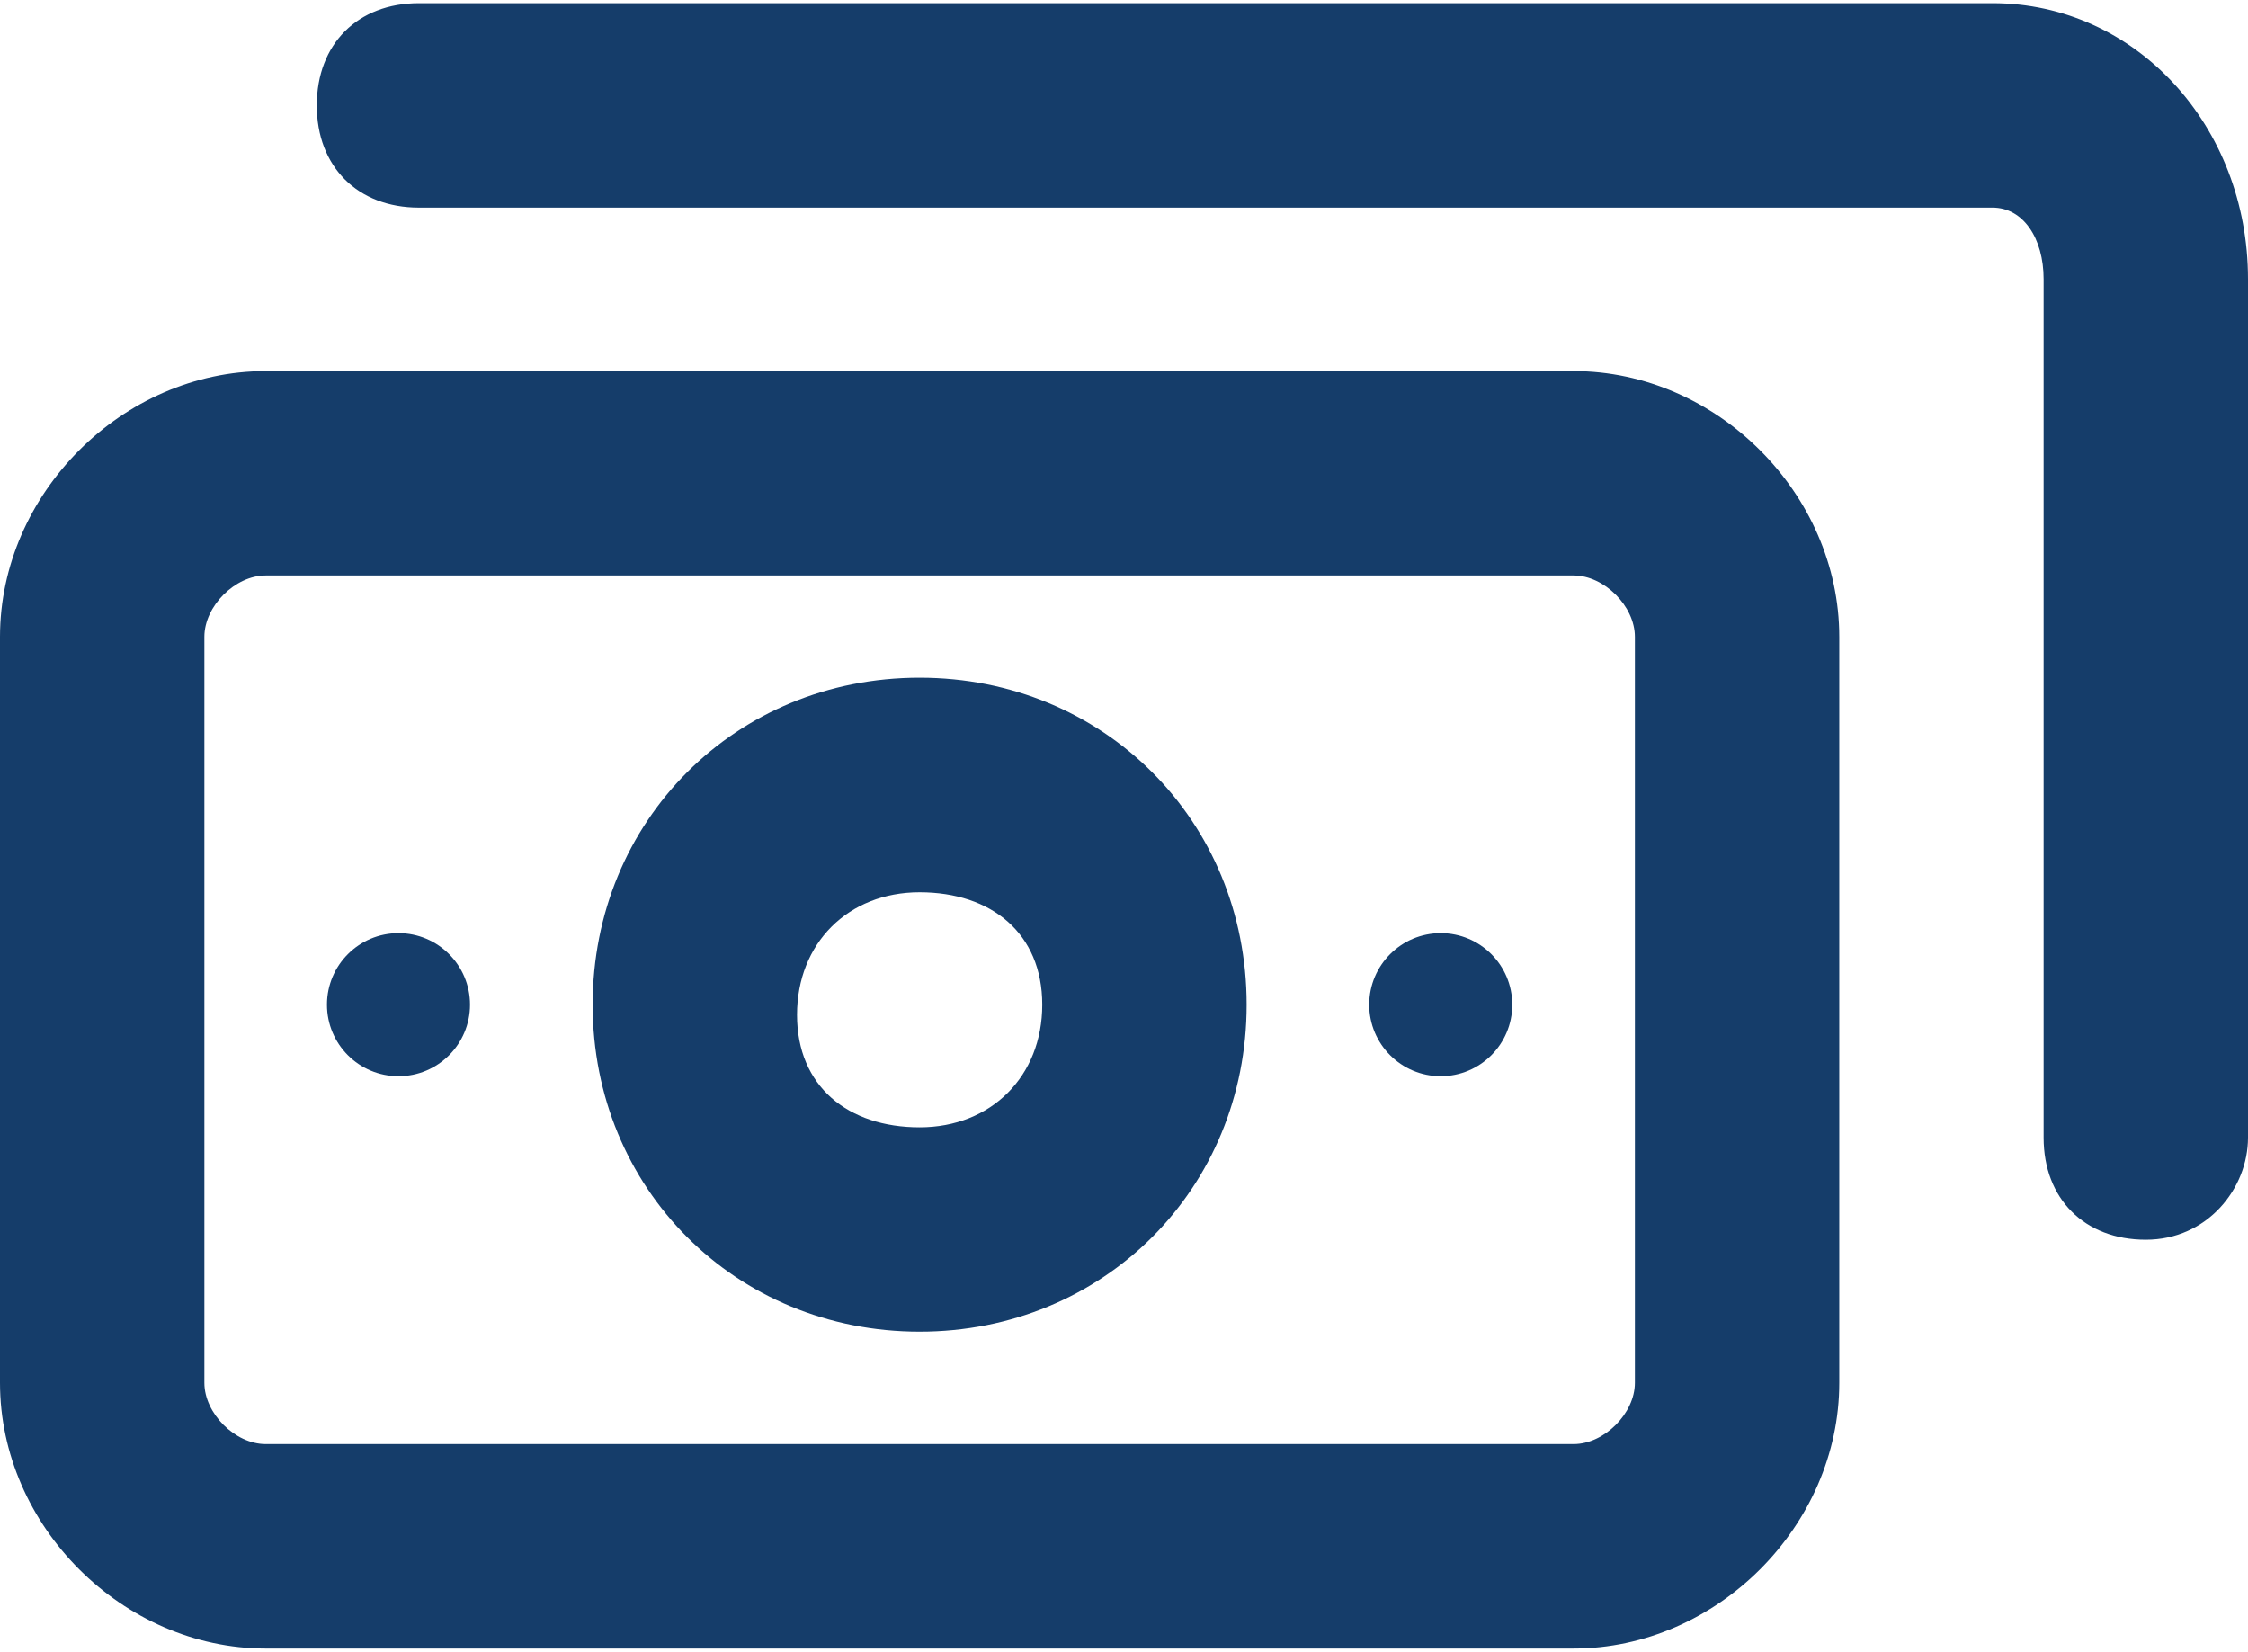
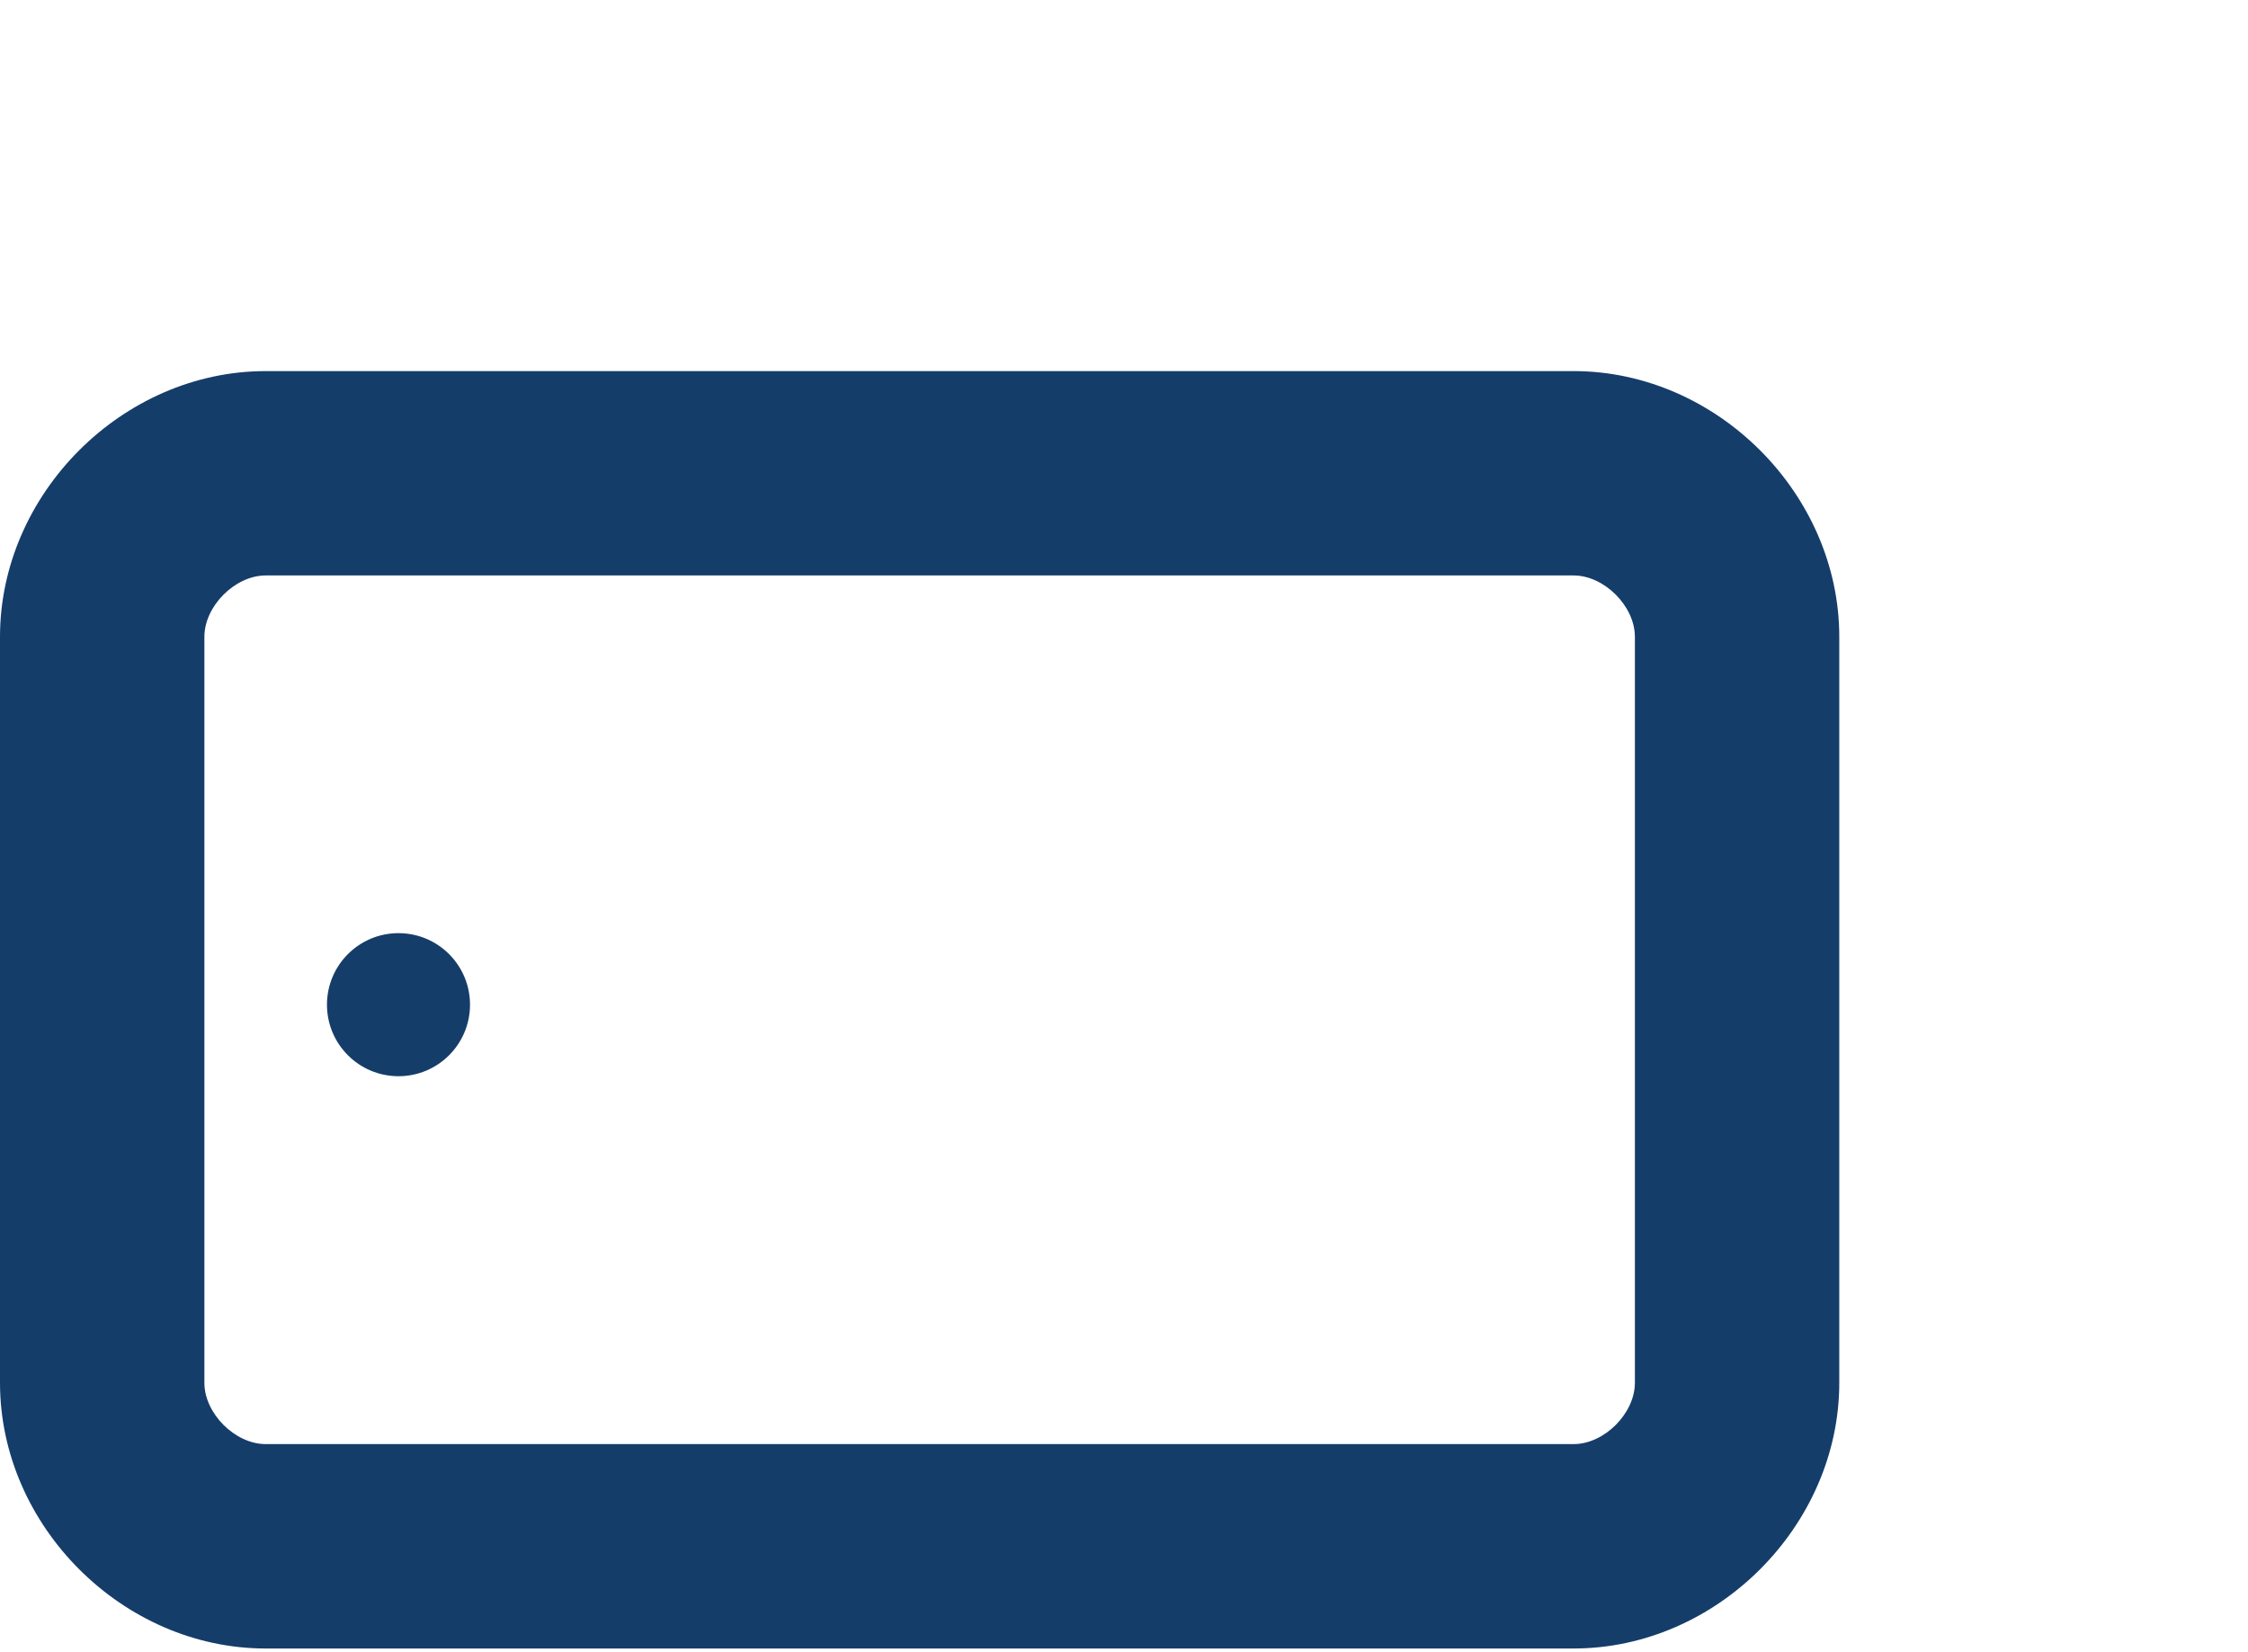
<svg xmlns="http://www.w3.org/2000/svg" width="49" height="36" viewBox="0 0 49 36" fill="none">
  <path d="M34.3 35.929H5.791C2.673 35.929 0 33.256 0 30.138V13.879C0 10.761 2.673 8.088 5.791 8.088H34.3C37.418 8.088 40.091 10.761 40.091 13.879V30.138C40.091 33.256 37.418 35.929 34.3 35.929ZM5.791 12.542C5.123 12.542 4.455 13.211 4.455 13.879V30.138C4.455 30.806 5.123 31.474 5.791 31.474H34.3C34.968 31.474 35.636 30.806 35.636 30.138V13.879C35.636 13.211 34.968 12.542 34.3 12.542H5.791Z" fill="#153D6A" />
-   <path d="M46.773 27.02C45.436 27.02 44.545 26.129 44.545 24.793V6.084C44.545 5.193 44.1 4.525 43.432 4.525H9.132C7.796 4.525 6.905 3.634 6.905 2.298C6.905 0.961 7.796 0.07 9.132 0.07H43.432C46.55 0.07 49 2.743 49 6.084V24.793C49 25.907 48.109 27.02 46.773 27.02Z" fill="#153D6A" />
-   <path d="M20.045 29.024C16.036 29.024 12.918 25.906 12.918 21.897C12.918 17.888 16.036 14.77 20.045 14.77C24.055 14.77 27.173 17.888 27.173 21.897C27.173 25.906 24.055 29.024 20.045 29.024ZM20.045 19.447C18.486 19.447 17.373 20.56 17.373 22.119C17.373 23.679 18.486 24.57 20.045 24.57C21.605 24.57 22.718 23.456 22.718 21.897C22.718 20.338 21.605 19.447 20.045 19.447Z" fill="#153D6A" />
  <path d="M8.686 23.456C9.547 23.456 10.245 22.758 10.245 21.897C10.245 21.036 9.547 20.338 8.686 20.338C7.825 20.338 7.127 21.036 7.127 21.897C7.127 22.758 7.825 23.456 8.686 23.456Z" fill="#153D6A" />
-   <path d="M31.404 23.456C32.265 23.456 32.963 22.758 32.963 21.897C32.963 21.036 32.265 20.338 31.404 20.338C30.543 20.338 29.845 21.036 29.845 21.897C29.845 22.758 30.543 23.456 31.404 23.456Z" fill="#153D6A" />
</svg>